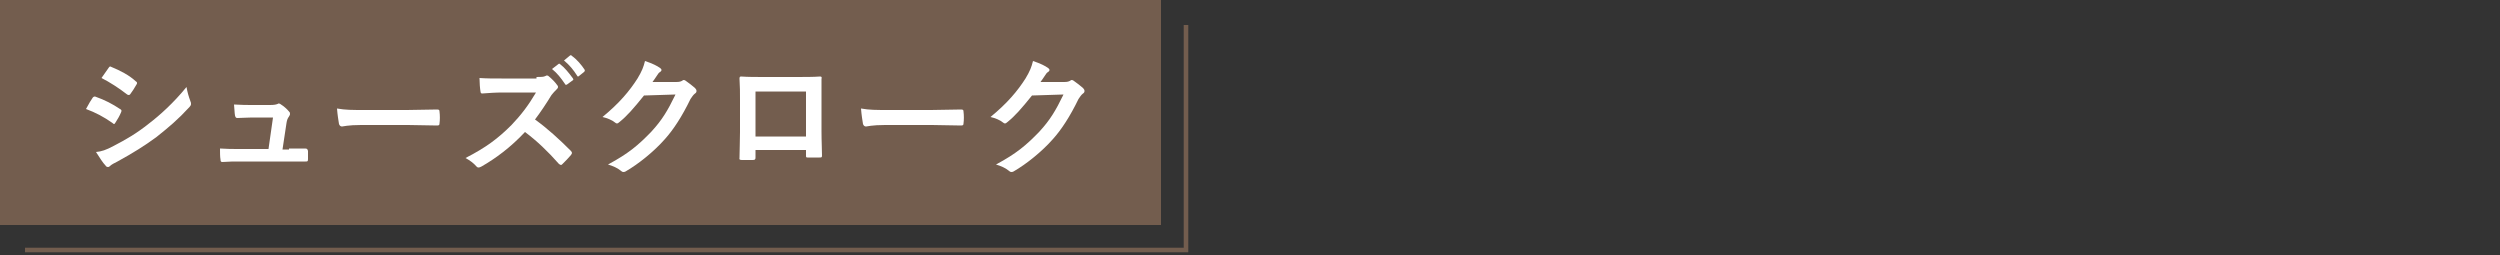
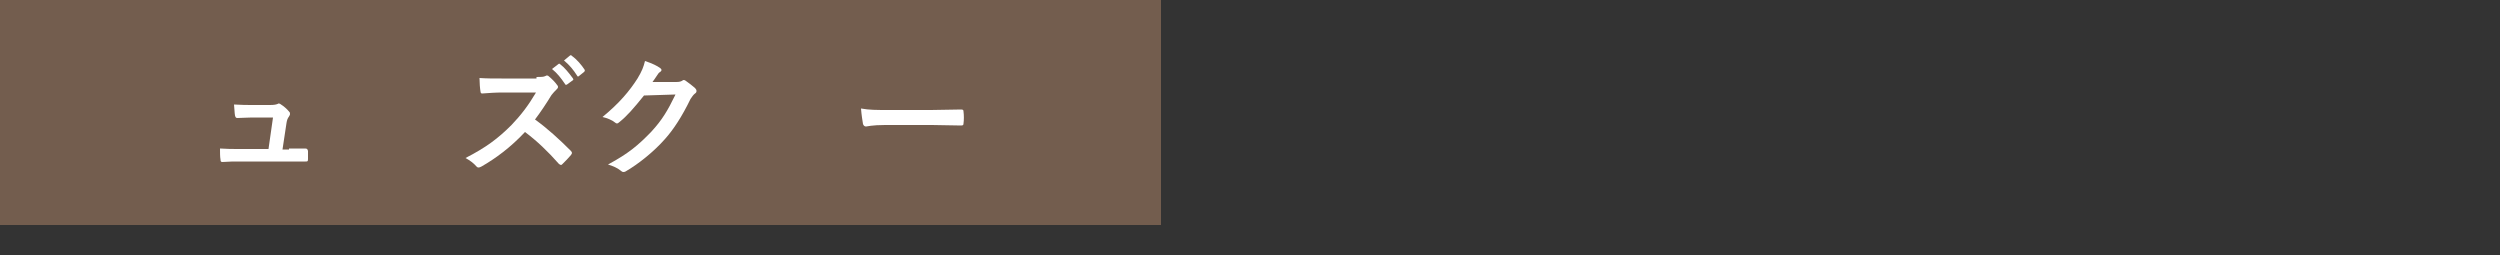
<svg xmlns="http://www.w3.org/2000/svg" version="1.1" id="レイヤー_1" x="0px" y="0px" viewBox="0 0 500 51" style="enable-background:new 0 0 500 51;" xml:space="preserve">
  <rect x="0" y="0" width="500" height="51" fill="#333333" stroke="none" />
  <style type="text/css">
	.st0{fill:none;stroke:#735D4E;stroke-width:0.912;stroke-miterlimit:10;}
	.st1{fill:#735D4E;}
	.st2{fill:#FFFFFF;}
</style>
-   <polyline class="st0" points="237.2,5 237.2,50 5,50 " />
  <g>
    <rect class="st1" width="232.2" height="45" />
  </g>
  <g>
-     <path class="st2" d="M18.5,19.6c0.1-0.2,0.3-0.3,0.5-0.3c2,0.7,3.5,1.5,5,2.5c0.2,0.1,0.3,0.2,0.3,0.4c0,0.1-0.1,0.2-0.1,0.3   c-0.3,0.7-0.7,1.4-1.1,2c-0.1,0.2-0.2,0.3-0.3,0.3s-0.2-0.1-0.3-0.2c-1.7-1.2-3.4-2.1-5.3-2.8C17.8,20.7,18.2,20,18.5,19.6z    M22.7,29.2c2.5-1.3,4.6-2.5,7.1-4.5c2.1-1.6,4.9-4.1,7.5-7.3c0.2,1.1,0.4,1.8,0.8,2.9c0.1,0.2,0.1,0.3,0.1,0.5   c0,0.2-0.1,0.4-0.3,0.6c-2.4,2.6-4.1,4-6.6,6c-2.3,1.7-4.7,3.2-7.8,4.9c-0.6,0.3-1.2,0.6-1.5,0.9c-0.2,0.2-0.3,0.2-0.4,0.2   c-0.2,0-0.4-0.1-0.5-0.3c-0.5-0.5-1.2-1.6-1.9-2.7C20.3,30.3,21.2,30,22.7,29.2z M21.7,13.6c0.2-0.3,0.3-0.4,0.6-0.2   c1.7,0.7,3.5,1.6,4.9,2.9c0.2,0.1,0.2,0.2,0.2,0.3c0,0.1,0,0.2-0.1,0.3c-0.4,0.7-0.9,1.5-1.3,2C25.9,19,25.8,19,25.7,19   c-0.1,0-0.3-0.1-0.4-0.2c-1.4-1.1-3.4-2.4-5-3.2C20.7,15,21.2,14.3,21.7,13.6z" />
    <path class="st2" d="M57.8,29.7c1,0,2.2,0,3.2,0c0.4,0,0.5,0.1,0.6,0.5c0,0.5,0,1.1,0,1.6s-0.1,0.5-0.5,0.5c-1.2,0-2.4,0-3.6,0   h-9.6c-1.1,0-2.1,0-3.4,0.1c-0.3,0-0.4-0.1-0.4-0.5c-0.1-0.5-0.1-1.4-0.1-2.2c1.5,0.1,2.4,0.1,3.7,0.1h6l0.9-6.3h-4.2   c-1,0-2.2,0.1-2.9,0.1c-0.3,0-0.4-0.1-0.5-0.5c-0.1-0.5-0.1-1.4-0.2-2.2c1.7,0.1,2.5,0.1,3.6,0.1h3.6c0.9,0,1.2-0.1,1.5-0.2   c0.1-0.1,0.2-0.1,0.3-0.1c0.1,0,0.3,0.1,0.4,0.2c0.5,0.3,1.2,0.9,1.6,1.4c0.2,0.2,0.2,0.3,0.2,0.5s-0.1,0.3-0.2,0.5   c-0.3,0.4-0.4,0.7-0.5,1.3l-0.8,5.3H57.8z" />
-     <path class="st2" d="M72.2,25c-2.6,0-3.6,0.3-3.8,0.3c-0.3,0-0.5-0.2-0.6-0.5c-0.1-0.6-0.3-1.8-0.4-3.1c1.7,0.3,3,0.3,5.6,0.3h8.4   c2,0,4-0.1,6-0.1c0.4,0,0.5,0.1,0.5,0.4c0.1,0.8,0.1,1.7,0,2.4c0,0.3-0.1,0.4-0.5,0.4c-1.9,0-3.9-0.1-5.8-0.1H72.2z" />
    <path class="st2" d="M107.3,15.4c0.9,0,1.4,0,1.8-0.2c0.1-0.1,0.2-0.1,0.3-0.1c0.2,0,0.3,0.1,0.4,0.2c0.6,0.5,1.2,1.1,1.7,1.8   c0.1,0.1,0.1,0.2,0.1,0.3c0,0.2-0.1,0.3-0.3,0.5c-0.3,0.3-0.7,0.7-1,1.1c-1.1,1.8-2.1,3.3-3.3,4.9c2.5,1.8,4.8,3.9,7.2,6.3   c0.1,0.1,0.2,0.3,0.2,0.4c0,0.1-0.1,0.2-0.2,0.4c-0.5,0.6-1.1,1.2-1.7,1.8c-0.1,0.1-0.2,0.2-0.3,0.2c-0.1,0-0.2-0.1-0.4-0.2   c-2.2-2.5-4.4-4.6-6.8-6.4c-2.9,3.1-5.9,5.3-8.7,6.9c-0.2,0.1-0.4,0.2-0.6,0.2c-0.2,0-0.3-0.1-0.4-0.2c-0.6-0.7-1.3-1.2-2.2-1.7   c4.1-2.1,6.5-3.9,9.2-6.6c1.9-2,3.3-3.8,4.9-6.5l-6.7,0c-1.4,0-2.7,0.1-4.1,0.2c-0.2,0-0.3-0.2-0.3-0.4c-0.1-0.5-0.2-1.8-0.2-2.7   c1.4,0.1,2.7,0.1,4.4,0.1H107.3z M111.7,12.8c0.1-0.1,0.2-0.1,0.4,0.1c0.8,0.6,1.7,1.7,2.5,2.8c0.1,0.2,0.1,0.3-0.1,0.4l-1.1,0.8   c-0.2,0.1-0.3,0.1-0.4-0.1c-0.8-1.2-1.6-2.2-2.6-3L111.7,12.8z M114,11.1c0.2-0.1,0.2-0.1,0.4,0.1c1,0.7,1.9,1.8,2.5,2.7   c0.1,0.2,0.1,0.3-0.1,0.5l-1,0.8c-0.2,0.2-0.3,0.1-0.4-0.1c-0.7-1.1-1.5-2.1-2.6-3L114,11.1z" />
    <path class="st2" d="M135.2,16.4c0.7,0,1-0.1,1.3-0.3c0.1-0.1,0.2-0.1,0.3-0.1c0.1,0,0.3,0.1,0.4,0.2c0.6,0.4,1.2,0.9,1.8,1.4   c0.2,0.2,0.3,0.4,0.3,0.6c0,0.2-0.1,0.4-0.3,0.5c-0.4,0.3-0.6,0.7-0.9,1.1c-1.7,3.5-3.4,6.1-5.1,8c-2.2,2.5-5.3,5-7.9,6.5   c-0.2,0.1-0.3,0.1-0.4,0.1c-0.2,0-0.4-0.1-0.6-0.3c-0.6-0.5-1.5-0.9-2.5-1.2c4.1-2.2,6.1-3.9,8.7-6.6c2.1-2.3,3.2-4.1,4.8-7.4   l-6.3,0.2c-2.1,2.6-3.4,4.1-4.9,5.3c-0.2,0.2-0.4,0.3-0.5,0.3c-0.1,0-0.3-0.1-0.4-0.2c-0.6-0.5-1.6-0.9-2.5-1.1   c3.4-2.8,5.4-5.2,7-7.7c0.9-1.5,1.2-2.3,1.5-3.5c1.5,0.5,2.5,1,3,1.4c0.2,0.1,0.3,0.3,0.3,0.4s-0.1,0.3-0.3,0.4   c-0.3,0.2-0.4,0.4-0.6,0.7c-0.3,0.4-0.5,0.8-0.9,1.3L135.2,16.4z" />
-     <path class="st2" d="M151.1,30v1.5c0,0.4-0.1,0.5-0.6,0.5c-0.6,0-1.4,0-2.1,0c-0.4,0-0.6-0.1-0.5-0.4c0-1.4,0.1-3.2,0.1-5.2v-6.4   c0-1.4,0-2.8-0.1-4.3c0-0.3,0.1-0.4,0.3-0.4c1.4,0.1,2.9,0.1,4.7,0.1h6.2c1.7,0,3.7,0,4.9-0.1c0.3,0,0.4,0.1,0.3,0.5   c0,1.3,0,2.7,0,4.2v6.2c0,2.3,0.1,3.5,0.1,4.9c0,0.4-0.1,0.4-0.5,0.4c-0.8,0-1.6,0-2.4,0c-0.3,0-0.3-0.1-0.3-0.4V30H151.1z    M161.2,18.3h-10.1v9h10.1V18.3z" />
    <path class="st2" d="M177,25c-2.6,0-3.6,0.3-3.8,0.3c-0.3,0-0.5-0.2-0.6-0.5c-0.1-0.6-0.3-1.8-0.4-3.1c1.7,0.3,3,0.3,5.6,0.3h8.4   c2,0,4-0.1,6-0.1c0.4,0,0.5,0.1,0.5,0.4c0.1,0.8,0.1,1.7,0,2.4c0,0.3-0.1,0.4-0.5,0.4c-2,0-3.9-0.1-5.8-0.1H177z" />
-     <path class="st2" d="M212.8,16.4c0.7,0,1-0.1,1.3-0.3c0.1-0.1,0.2-0.1,0.3-0.1c0.1,0,0.3,0.1,0.4,0.2c0.6,0.4,1.2,0.9,1.8,1.4   c0.2,0.2,0.3,0.4,0.3,0.6c0,0.2-0.1,0.4-0.3,0.5c-0.4,0.3-0.6,0.7-0.9,1.1c-1.7,3.5-3.4,6.1-5.1,8c-2.2,2.5-5.3,5-7.9,6.5   c-0.2,0.1-0.3,0.1-0.4,0.1c-0.2,0-0.4-0.1-0.6-0.3c-0.6-0.5-1.5-0.9-2.5-1.2c4.1-2.2,6.1-3.9,8.7-6.6c2.1-2.3,3.2-4.1,4.8-7.4   l-6.3,0.2c-2.1,2.6-3.4,4.1-4.9,5.3c-0.2,0.2-0.4,0.3-0.5,0.3c-0.1,0-0.3-0.1-0.4-0.2c-0.6-0.5-1.6-0.9-2.5-1.1   c3.4-2.8,5.4-5.2,7-7.7c0.9-1.5,1.2-2.3,1.5-3.5c1.5,0.5,2.5,1,3,1.4c0.2,0.1,0.3,0.3,0.3,0.4s-0.1,0.3-0.3,0.4   c-0.3,0.2-0.4,0.4-0.6,0.7c-0.3,0.4-0.5,0.8-0.9,1.3L212.8,16.4z" />
  </g>
</svg>